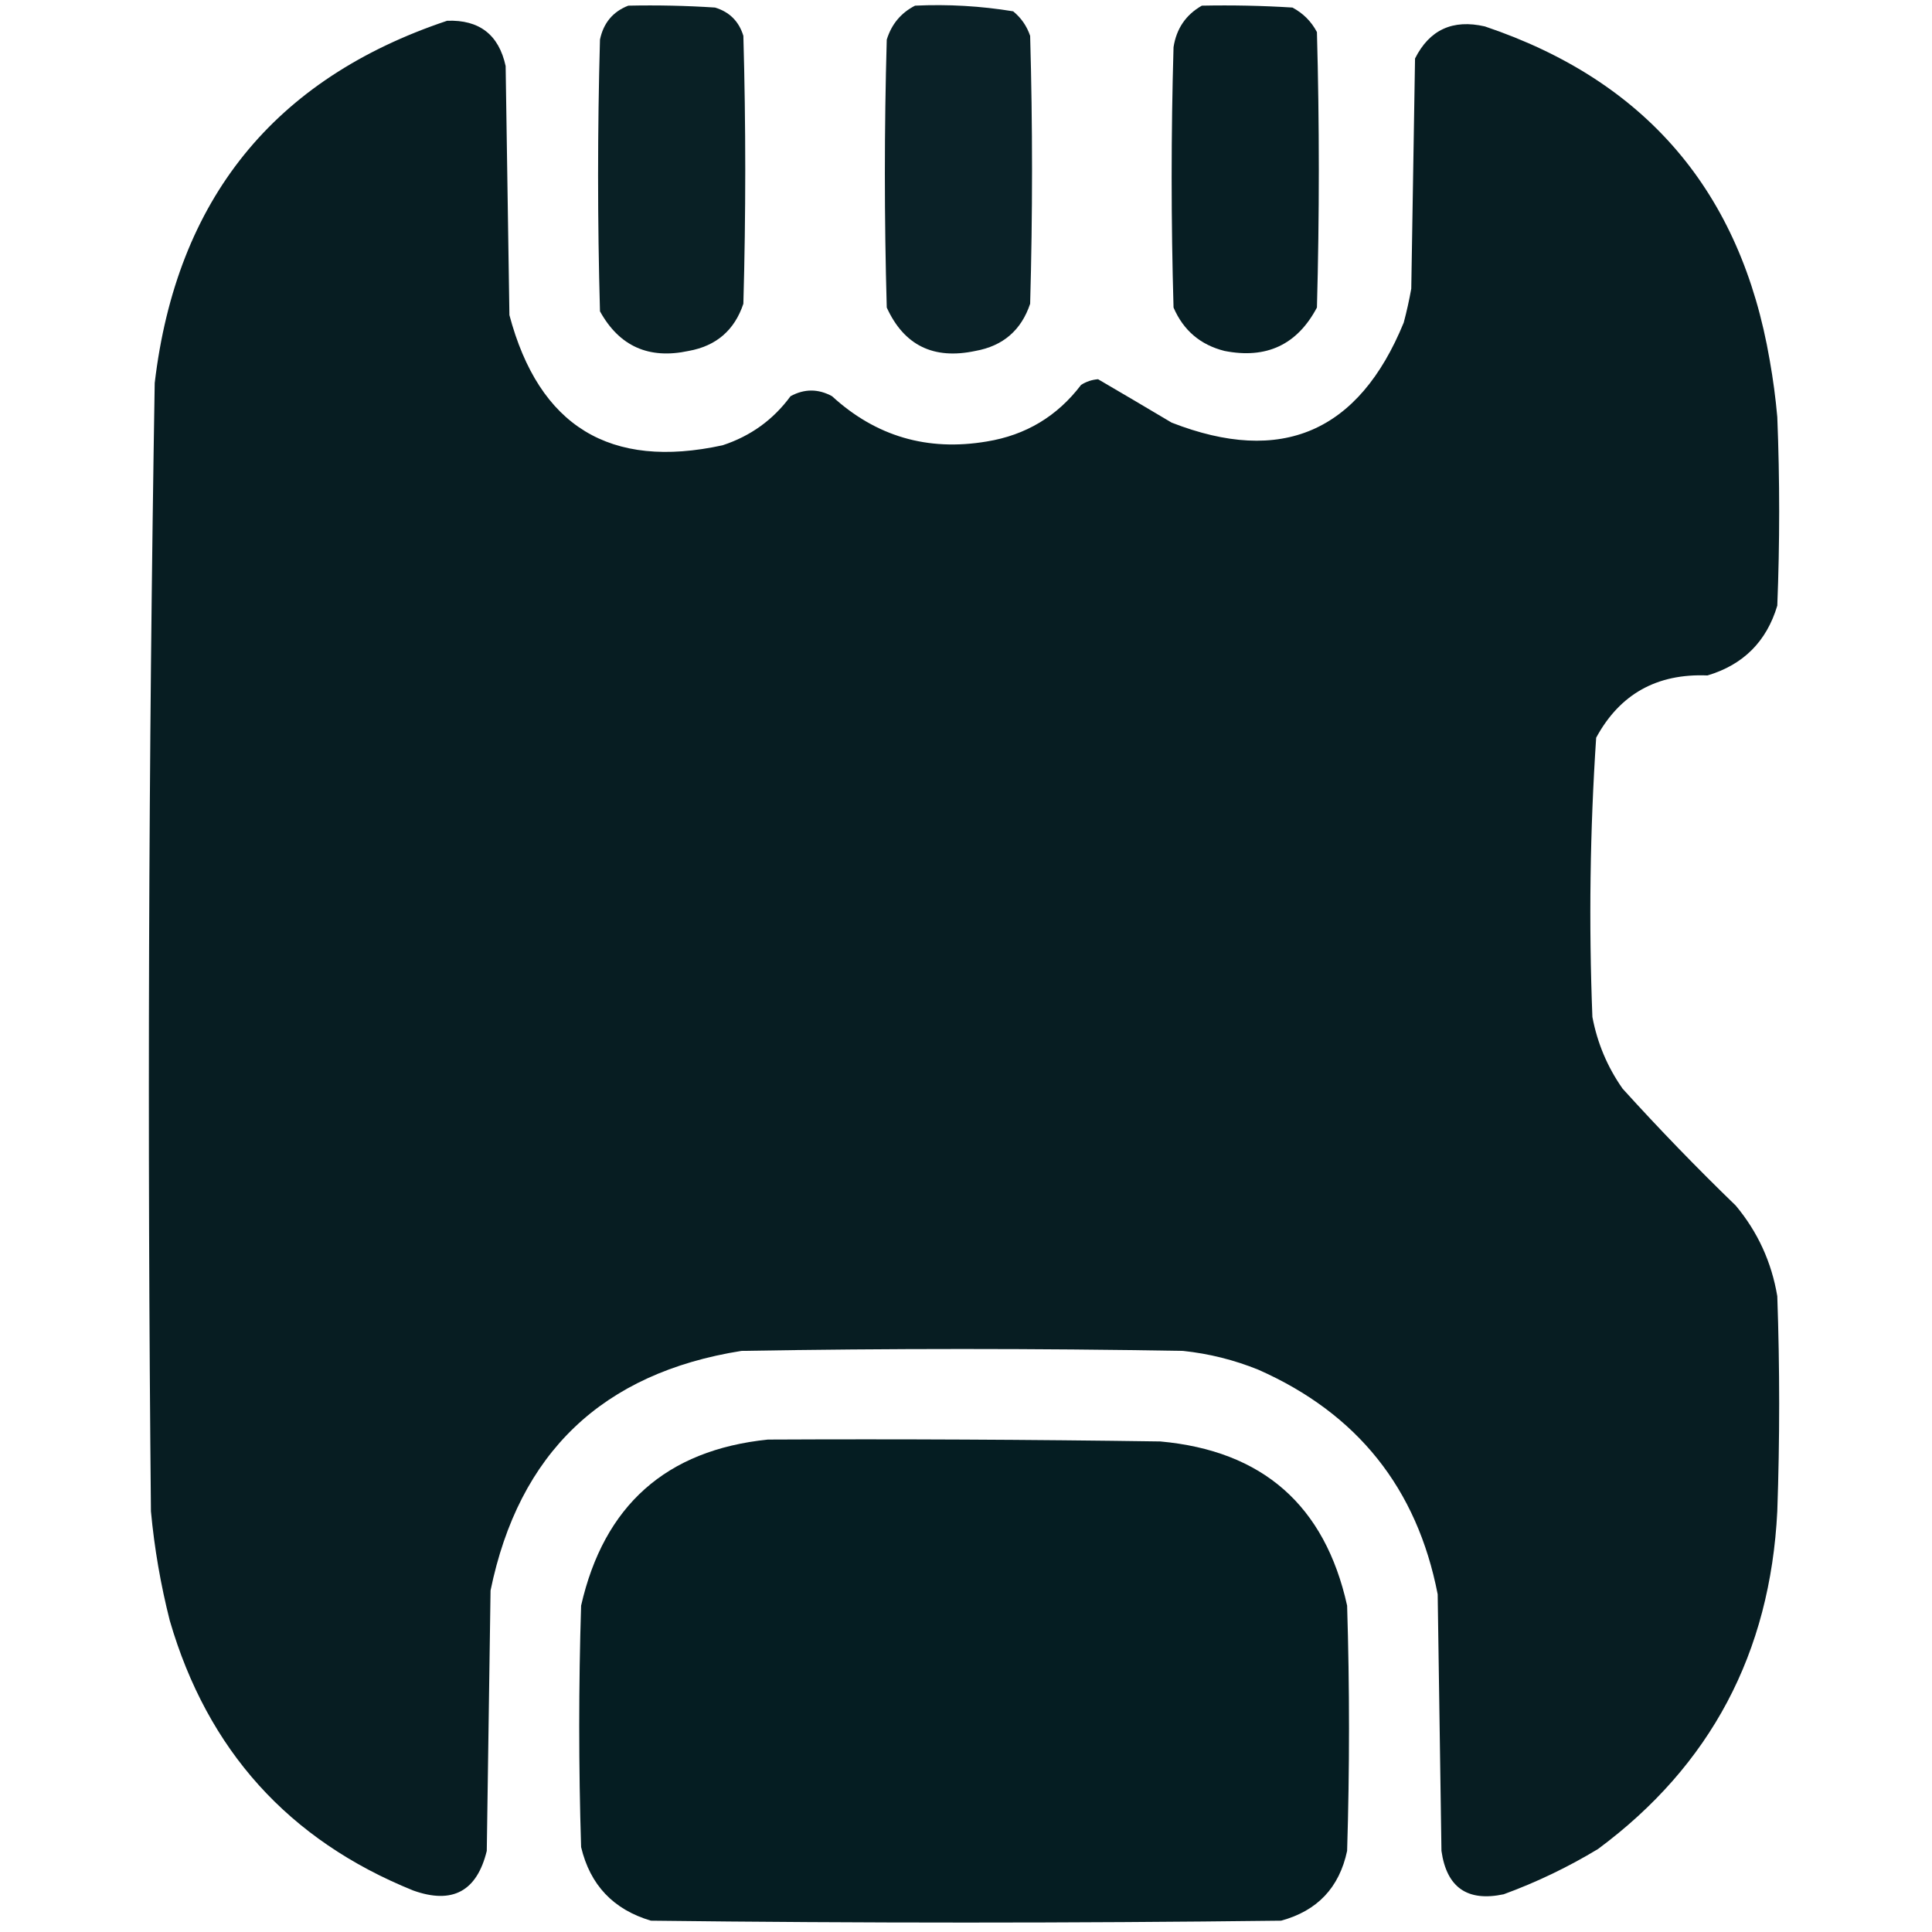
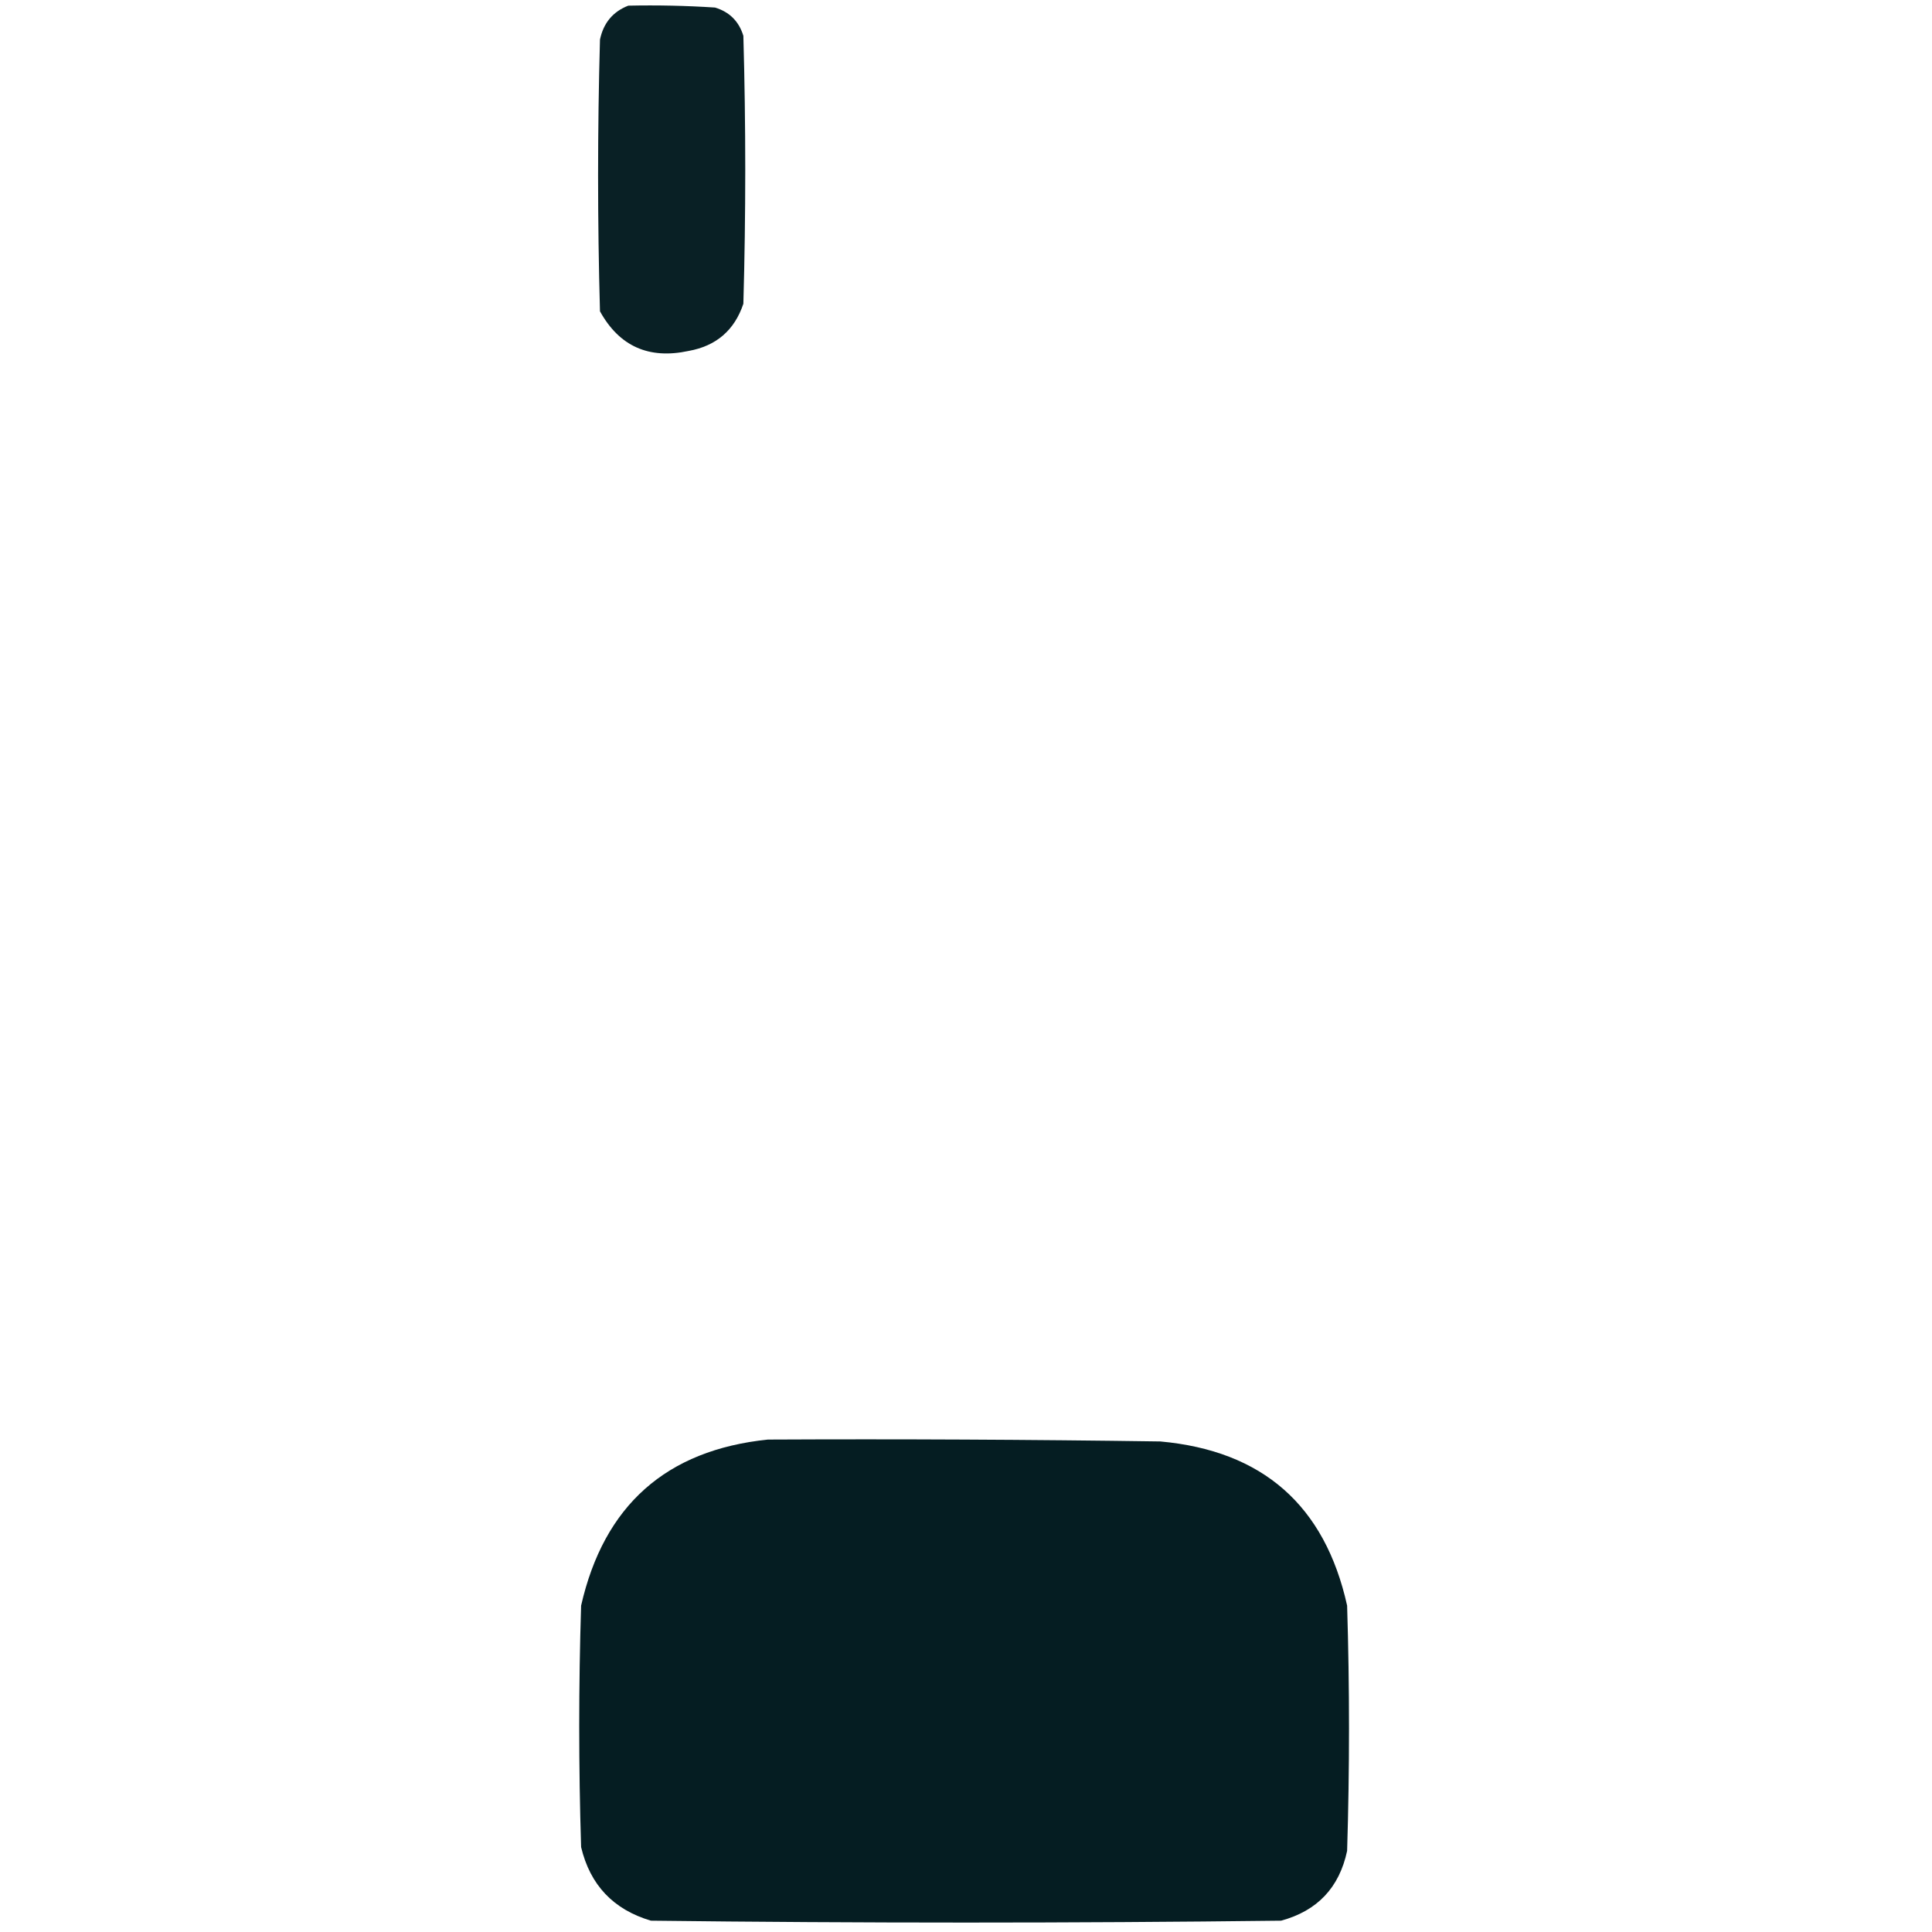
<svg xmlns="http://www.w3.org/2000/svg" version="1.1" width="512px" height="512px" style="shape-rendering:geometricPrecision; text-rendering:geometricPrecision; image-rendering:optimizeQuality; fill-rule:evenodd; clip-rule:evenodd">
  <g>
    <path style="opacity:0.982" fill="#061d22" d="M 166.5,1.5 C 174.174,1.334 181.841,1.5 189.5,2C 193.333,3.167 195.833,5.667 197,9.5C 197.667,33.167 197.667,56.833 197,80.5C 194.648,87.517 189.815,91.684 182.5,93C 171.953,95.272 164.12,91.772 159,82.5C 158.333,58.5 158.333,34.5 159,10.5C 159.923,6.086 162.423,3.086 166.5,1.5 Z" />
  </g>
  <g>
-     <path style="opacity:0.979" fill="#061d23" d="M 242.5,1.5 C 251.25,1.09 259.916,1.59 268.5,3C 270.617,4.731 272.117,6.898 273,9.5C 273.667,33.167 273.667,56.833 273,80.5C 270.648,87.517 265.815,91.684 258.5,93C 247.413,95.372 239.58,91.539 235,81.5C 234.333,57.833 234.333,34.167 235,10.5C 236.268,6.405 238.768,3.405 242.5,1.5 Z" />
-   </g>
+     </g>
  <g>
-     <path style="opacity:0.989" fill="#061d22" d="M 318.5,1.5 C 326.507,1.334 334.507,1.5 342.5,2C 345.333,3.5 347.5,5.667 349,8.5C 349.667,32.833 349.667,57.167 349,81.5C 343.773,91.362 335.606,95.195 324.5,93C 318.106,91.387 313.606,87.553 311,81.5C 310.333,58.5 310.333,35.5 311,12.5C 311.764,7.582 314.264,3.916 318.5,1.5 Z" />
-   </g>
+     </g>
  <g>
-     <path style="opacity:0.996" fill="#061d22" d="M 118.5,5.5 C 127.028,5.197 132.194,9.197 134,17.5C 134.333,39.5 134.667,61.5 135,83.5C 142.842,113.004 161.675,124.504 191.5,118C 198.924,115.568 204.924,111.234 209.5,105C 213.167,103 216.833,103 220.5,105C 232.125,115.65 245.792,119.65 261.5,117C 271.842,115.32 280.176,110.32 286.5,102C 287.873,101.125 289.373,100.625 291,100.5C 297.462,104.272 303.962,108.106 310.5,112C 339.616,123.362 360.116,114.529 372,85.5C 372.794,82.528 373.461,79.528 374,76.5C 374.333,56.167 374.667,35.833 375,15.5C 378.833,7.878 384.999,5.045 393.5,7C 436.201,21.38 461.368,50.88 469,95.5C 469.886,100.47 470.552,105.47 471,110.5C 471.667,127.167 471.667,143.833 471,160.5C 468.167,170 462,176.167 452.5,179C 439.096,178.445 429.263,183.945 423,195.5C 421.362,220.104 421.029,244.77 422,269.5C 423.307,276.426 425.974,282.76 430,288.5C 439.636,299.137 449.636,309.471 460,319.5C 465.821,326.477 469.487,334.477 471,343.5C 471.667,362.5 471.667,381.5 471,400.5C 469.139,438.069 453.306,467.902 423.5,490C 415.563,494.802 407.23,498.802 398.5,502C 388.877,504.04 383.377,500.207 382,490.5C 381.667,467.833 381.333,445.167 381,422.5C 375.542,394.432 359.708,374.599 333.5,363C 327.066,360.391 320.399,358.725 313.5,358C 274.5,357.333 235.5,357.333 196.5,358C 159.658,363.843 137.491,385.01 130,421.5C 129.667,444.5 129.333,467.5 129,490.5C 126.392,501.221 119.892,504.721 109.5,501C 76.489,487.65 54.989,463.817 45,429.5C 42.577,419.963 40.91,410.297 40,400.5C 39.021,300.813 39.354,201.146 41,101.5C 46.752,52.864 72.585,20.864 118.5,5.5 Z" />
-   </g>
+     </g>
  <g>
    <path style="opacity:0.995" fill="#051d22" d="M 203.5,381.5 C 238.168,381.333 272.835,381.5 307.5,382C 334.616,384.451 351.116,398.951 357,425.5C 357.667,447.167 357.667,468.833 357,490.5C 354.936,500.231 349.103,506.397 339.5,509C 283.833,509.667 228.167,509.667 172.5,509C 162.557,506.058 156.391,499.558 154,489.5C 153.333,468.167 153.333,446.833 154,425.5C 160.053,398.941 176.553,384.274 203.5,381.5 Z" />
  </g>
</svg>